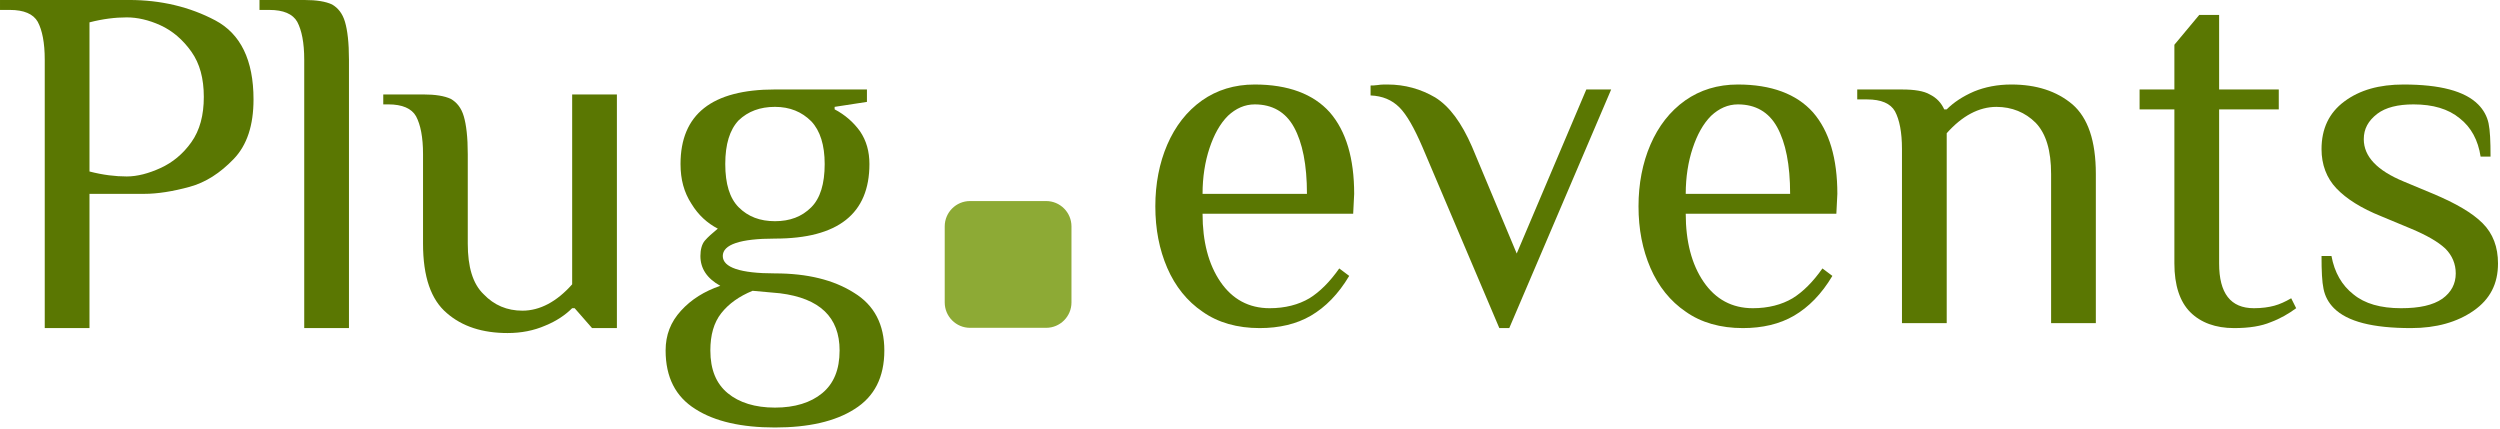
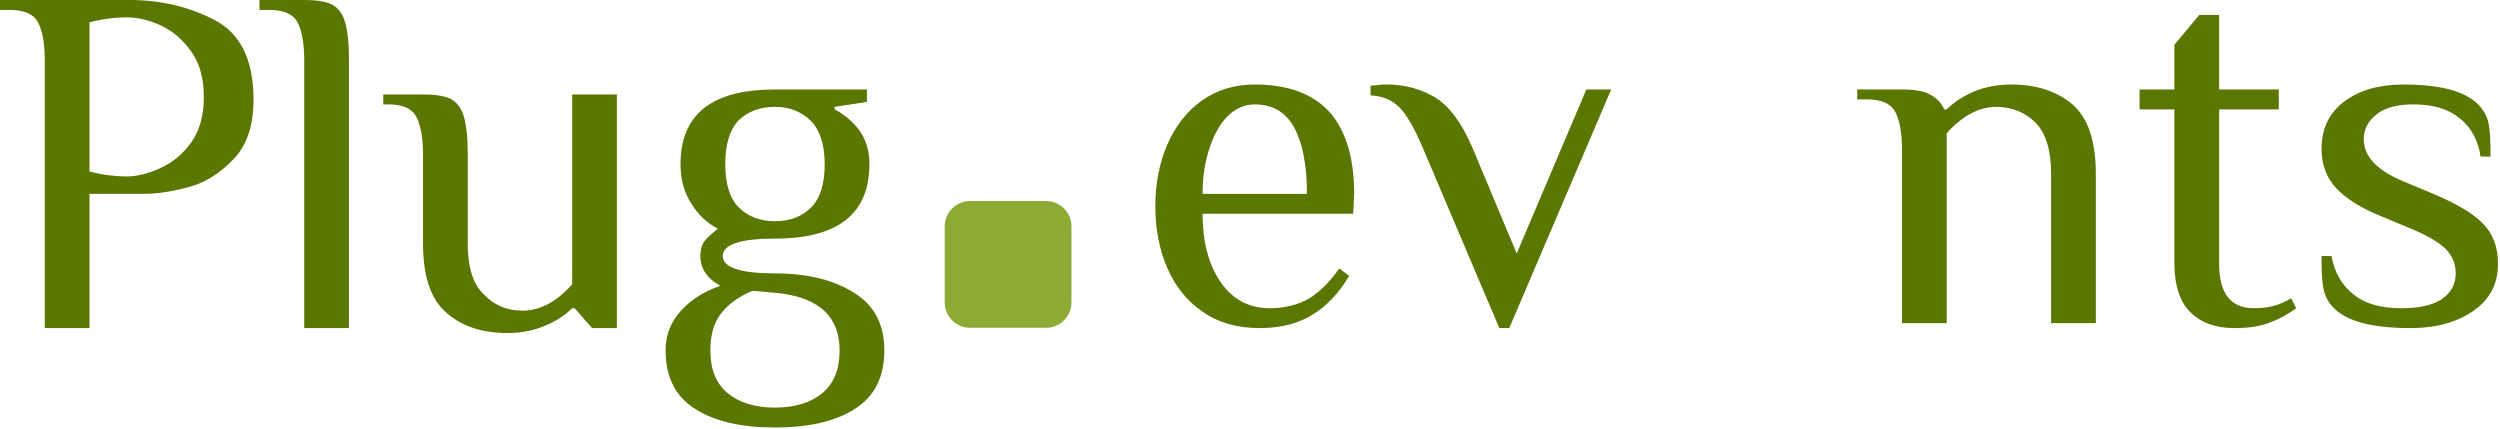
<svg xmlns="http://www.w3.org/2000/svg" width="100%" height="100%" viewBox="0 0 792 136" version="1.1" xml:space="preserve" style="fill-rule:evenodd;clip-rule:evenodd;stroke-linejoin:round;stroke-miterlimit:2;">
  <g transform="matrix(1,0,0,1,-117.912,-132.283)">
    <g transform="matrix(1,0,0,1,-70.244,-1109.93)">
      <g transform="matrix(1,0,0,1,12.444,72.496)">
        <g transform="matrix(157.48,0,0,157.48,173.193,1273.65)">
          <path d="M0.106,-0.54C0.106,-0.574 0.101,-0.599 0.092,-0.616C0.083,-0.632 0.064,-0.64 0.036,-0.64L0.016,-0.64L0.016,-0.66L0.276,-0.66C0.34,-0.66 0.398,-0.646 0.449,-0.619C0.5,-0.592 0.526,-0.539 0.526,-0.46C0.526,-0.408 0.513,-0.368 0.486,-0.34C0.459,-0.312 0.43,-0.293 0.397,-0.284C0.364,-0.275 0.333,-0.27 0.306,-0.27L0.196,-0.27L0.196,-0L0.106,-0L0.106,-0.54ZM0.271,-0.305C0.292,-0.305 0.315,-0.311 0.339,-0.322C0.363,-0.333 0.384,-0.35 0.401,-0.374C0.418,-0.398 0.426,-0.428 0.426,-0.465C0.426,-0.502 0.418,-0.532 0.401,-0.556C0.384,-0.58 0.363,-0.598 0.339,-0.609C0.315,-0.62 0.292,-0.625 0.271,-0.625C0.248,-0.625 0.223,-0.622 0.196,-0.615L0.196,-0.315C0.223,-0.308 0.248,-0.305 0.271,-0.305Z" style="fill:rgb(90,119,2);fill-rule:nonzero;" />
        </g>
        <g transform="matrix(157.48,0,0,157.48,260.122,1273.65)">
          <path d="M0.076,-0.54C0.076,-0.574 0.071,-0.599 0.062,-0.616C0.053,-0.632 0.034,-0.64 0.006,-0.64L-0.014,-0.64L-0.014,-0.66L0.076,-0.66C0.101,-0.66 0.119,-0.657 0.132,-0.651C0.144,-0.644 0.153,-0.633 0.158,-0.616C0.163,-0.599 0.166,-0.574 0.166,-0.54L0.166,-0L0.076,-0L0.076,-0.54Z" style="fill:rgb(90,119,2);fill-rule:nonzero;" />
        </g>
        <g transform="matrix(157.48,0,0,157.48,298.232,1273.65)">
          <path d="M0.243,0.01C0.193,0.01 0.152,-0.003 0.121,-0.03C0.089,-0.057 0.073,-0.103 0.073,-0.17L0.073,-0.35C0.073,-0.384 0.068,-0.409 0.059,-0.426C0.05,-0.442 0.031,-0.45 0.003,-0.45L-0.007,-0.45L-0.007,-0.47L0.073,-0.47C0.098,-0.47 0.116,-0.467 0.129,-0.461C0.141,-0.454 0.15,-0.443 0.155,-0.426C0.16,-0.409 0.163,-0.384 0.163,-0.35L0.163,-0.17C0.163,-0.123 0.173,-0.089 0.195,-0.068C0.216,-0.046 0.242,-0.035 0.273,-0.035C0.308,-0.035 0.342,-0.053 0.373,-0.088L0.373,-0.47L0.463,-0.47L0.463,-0L0.413,-0L0.378,-0.04L0.373,-0.04C0.359,-0.026 0.341,-0.014 0.319,-0.005C0.296,0.005 0.271,0.01 0.243,0.01Z" style="fill:rgb(90,119,2);fill-rule:nonzero;" />
        </g>
        <g transform="matrix(157.48,0,0,157.48,382.484,1273.65)">
          <path d="M0.246,0.2C0.179,0.2 0.125,0.188 0.086,0.163C0.046,0.138 0.026,0.099 0.026,0.045C0.026,0.014 0.036,-0.012 0.057,-0.035C0.078,-0.058 0.104,-0.074 0.136,-0.085C0.109,-0.1 0.096,-0.12 0.096,-0.145C0.096,-0.158 0.099,-0.169 0.105,-0.176C0.111,-0.183 0.12,-0.191 0.131,-0.2C0.11,-0.211 0.092,-0.227 0.078,-0.25C0.063,-0.273 0.056,-0.299 0.056,-0.33C0.056,-0.43 0.119,-0.48 0.246,-0.48L0.431,-0.48L0.431,-0.455L0.366,-0.445L0.366,-0.44C0.387,-0.429 0.404,-0.414 0.417,-0.396C0.43,-0.377 0.436,-0.355 0.436,-0.33C0.436,-0.23 0.373,-0.18 0.246,-0.18C0.176,-0.18 0.141,-0.168 0.141,-0.145C0.141,-0.122 0.176,-0.11 0.246,-0.11C0.311,-0.11 0.364,-0.097 0.405,-0.071C0.446,-0.046 0.466,-0.007 0.466,0.045C0.466,0.099 0.446,0.138 0.406,0.163C0.367,0.188 0.313,0.2 0.246,0.2ZM0.246,-0.215C0.276,-0.215 0.3,-0.224 0.319,-0.243C0.337,-0.261 0.346,-0.29 0.346,-0.33C0.346,-0.368 0.337,-0.397 0.319,-0.416C0.3,-0.435 0.276,-0.445 0.246,-0.445C0.216,-0.445 0.192,-0.436 0.173,-0.418C0.155,-0.399 0.146,-0.37 0.146,-0.33C0.146,-0.29 0.155,-0.261 0.173,-0.243C0.192,-0.224 0.216,-0.215 0.246,-0.215ZM0.246,0.16C0.286,0.16 0.318,0.15 0.341,0.131C0.364,0.112 0.376,0.084 0.376,0.045C0.376,-0.022 0.336,-0.06 0.256,-0.07L0.201,-0.075C0.174,-0.064 0.153,-0.049 0.138,-0.03C0.123,-0.011 0.116,0.014 0.116,0.045C0.116,0.084 0.128,0.112 0.151,0.131C0.174,0.15 0.206,0.16 0.246,0.16Z" style="fill:rgb(90,119,2);fill-rule:nonzero;" />
        </g>
      </g>
    </g>
    <g transform="matrix(1,0,0,1,-70.244,-1109.93)">
      <g transform="matrix(1,0,0,1,-277.22,81.257)">
        <g transform="matrix(157.48,0,0,157.48,824.299,1263.32)">
          <path d="M0.255,0.01C0.21,0.01 0.171,-0.001 0.14,-0.023C0.109,-0.044 0.085,-0.074 0.069,-0.111C0.053,-0.148 0.045,-0.189 0.045,-0.235C0.045,-0.28 0.053,-0.322 0.069,-0.359C0.085,-0.396 0.108,-0.426 0.139,-0.448C0.169,-0.469 0.204,-0.48 0.245,-0.48C0.312,-0.48 0.363,-0.461 0.396,-0.424C0.429,-0.386 0.445,-0.331 0.445,-0.26L0.443,-0.22L0.14,-0.22C0.14,-0.164 0.152,-0.118 0.176,-0.083C0.2,-0.048 0.233,-0.03 0.275,-0.03C0.306,-0.03 0.333,-0.037 0.355,-0.05C0.376,-0.063 0.396,-0.083 0.415,-0.11L0.435,-0.095C0.413,-0.058 0.387,-0.032 0.358,-0.015C0.329,0.002 0.294,0.01 0.255,0.01ZM0.35,-0.26C0.35,-0.319 0.341,-0.363 0.324,-0.394C0.307,-0.425 0.28,-0.44 0.245,-0.44C0.225,-0.44 0.207,-0.432 0.191,-0.417C0.175,-0.401 0.163,-0.379 0.154,-0.352C0.145,-0.325 0.14,-0.294 0.14,-0.26L0.35,-0.26Z" style="fill:rgb(90,119,2);fill-rule:nonzero;" />
        </g>
        <g transform="matrix(157.48,0,0,157.48,900.362,1263.32)">
          <path d="M0.099,-0.355C0.083,-0.392 0.068,-0.419 0.053,-0.434C0.038,-0.449 0.019,-0.457 -0.005,-0.458L-0.005,-0.478C-0.002,-0.478 0.003,-0.478 0.01,-0.479C0.016,-0.48 0.022,-0.48 0.029,-0.48C0.064,-0.48 0.096,-0.471 0.125,-0.454C0.154,-0.436 0.178,-0.403 0.199,-0.355L0.289,-0.14L0.429,-0.47L0.479,-0.47L0.274,0.01L0.254,0.01L0.099,-0.355Z" style="fill:rgb(90,119,2);fill-rule:nonzero;" />
        </g>
        <g transform="matrix(157.48,0,0,157.48,977.37,1263.32)">
-           <path d="M0.255,0.01C0.21,0.01 0.171,-0.001 0.14,-0.023C0.109,-0.044 0.085,-0.074 0.069,-0.111C0.053,-0.148 0.045,-0.189 0.045,-0.235C0.045,-0.28 0.053,-0.322 0.069,-0.359C0.085,-0.396 0.108,-0.426 0.139,-0.448C0.169,-0.469 0.204,-0.48 0.245,-0.48C0.312,-0.48 0.363,-0.461 0.396,-0.424C0.429,-0.386 0.445,-0.331 0.445,-0.26L0.443,-0.22L0.14,-0.22C0.14,-0.164 0.152,-0.118 0.176,-0.083C0.2,-0.048 0.233,-0.03 0.275,-0.03C0.306,-0.03 0.333,-0.037 0.355,-0.05C0.376,-0.063 0.396,-0.083 0.415,-0.11L0.435,-0.095C0.413,-0.058 0.387,-0.032 0.358,-0.015C0.329,0.002 0.294,0.01 0.255,0.01ZM0.35,-0.26C0.35,-0.319 0.341,-0.363 0.324,-0.394C0.307,-0.425 0.28,-0.44 0.245,-0.44C0.225,-0.44 0.207,-0.432 0.191,-0.417C0.175,-0.401 0.163,-0.379 0.154,-0.352C0.145,-0.325 0.14,-0.294 0.14,-0.26L0.35,-0.26Z" style="fill:rgb(90,119,2);fill-rule:nonzero;" />
-         </g>
+           </g>
        <g transform="matrix(157.48,0,0,157.48,1054.22,1263.32)">
          <path d="M0.087,-0.35C0.087,-0.384 0.082,-0.409 0.073,-0.426C0.064,-0.442 0.045,-0.45 0.017,-0.45L-0.003,-0.45L-0.003,-0.47L0.087,-0.47C0.112,-0.47 0.131,-0.467 0.143,-0.46C0.157,-0.453 0.166,-0.443 0.172,-0.43L0.177,-0.43C0.191,-0.444 0.209,-0.456 0.232,-0.466C0.254,-0.475 0.279,-0.48 0.307,-0.48C0.357,-0.48 0.398,-0.467 0.43,-0.44C0.461,-0.413 0.477,-0.367 0.477,-0.3L0.477,-0L0.387,-0L0.387,-0.3C0.387,-0.347 0.377,-0.381 0.356,-0.403C0.335,-0.424 0.308,-0.435 0.277,-0.435C0.242,-0.435 0.208,-0.417 0.177,-0.382L0.177,-0L0.087,-0L0.087,-0.35Z" style="fill:rgb(90,119,2);fill-rule:nonzero;" />
        </g>
        <g transform="matrix(157.48,0,0,157.48,1139.89,1263.32)">
          <path d="M0.211,0.01C0.174,0.01 0.144,-0.001 0.123,-0.022C0.102,-0.043 0.091,-0.076 0.091,-0.12L0.091,-0.43L0.021,-0.43L0.021,-0.47L0.091,-0.47L0.091,-0.56L0.141,-0.62L0.181,-0.62L0.181,-0.47L0.301,-0.47L0.301,-0.43L0.181,-0.43L0.181,-0.12C0.181,-0.06 0.204,-0.03 0.251,-0.03C0.267,-0.03 0.281,-0.032 0.292,-0.035C0.303,-0.038 0.314,-0.043 0.326,-0.05L0.336,-0.03C0.321,-0.019 0.304,-0.009 0.285,-0.002C0.266,0.006 0.242,0.01 0.211,0.01Z" style="fill:rgb(90,119,2);fill-rule:nonzero;" />
        </g>
        <g transform="matrix(157.48,0,0,157.48,1193.12,1263.32)">
          <path d="M0.229,0.01C0.152,0.01 0.101,-0.003 0.074,-0.03C0.063,-0.041 0.056,-0.054 0.053,-0.069C0.05,-0.083 0.049,-0.105 0.049,-0.135L0.069,-0.135C0.075,-0.102 0.09,-0.076 0.113,-0.058C0.136,-0.039 0.168,-0.03 0.209,-0.03C0.246,-0.03 0.273,-0.036 0.292,-0.049C0.31,-0.062 0.319,-0.079 0.319,-0.1C0.319,-0.119 0.312,-0.136 0.298,-0.15C0.283,-0.164 0.26,-0.177 0.229,-0.19L0.169,-0.215C0.129,-0.231 0.099,-0.25 0.079,-0.271C0.059,-0.292 0.049,-0.319 0.049,-0.35C0.049,-0.391 0.064,-0.423 0.095,-0.446C0.126,-0.469 0.165,-0.48 0.214,-0.48C0.287,-0.48 0.337,-0.467 0.364,-0.44C0.375,-0.429 0.382,-0.416 0.385,-0.402C0.388,-0.388 0.389,-0.366 0.389,-0.335L0.369,-0.335C0.364,-0.368 0.35,-0.394 0.327,-0.412C0.304,-0.431 0.273,-0.44 0.234,-0.44C0.203,-0.44 0.178,-0.434 0.161,-0.421C0.143,-0.407 0.134,-0.391 0.134,-0.37C0.134,-0.335 0.161,-0.307 0.214,-0.285L0.274,-0.26C0.319,-0.241 0.352,-0.222 0.373,-0.201C0.394,-0.18 0.404,-0.153 0.404,-0.12C0.404,-0.079 0.388,-0.048 0.355,-0.025C0.322,-0.002 0.28,0.01 0.229,0.01Z" style="fill:rgb(90,119,2);fill-rule:nonzero;" />
        </g>
      </g>
    </g>
    <g transform="matrix(1,0,0,1,-70.244,-1109.93)">
      <g transform="matrix(0.85,0,0,0.85,-515.76,177.513)">
        <path d="M1227.48,1336.97C1227.48,1331.75 1223.25,1327.52 1218.03,1327.52L1189.68,1327.52C1184.47,1327.52 1180.24,1331.75 1180.24,1336.97L1180.24,1365.32C1180.24,1370.53 1184.47,1374.77 1189.68,1374.77L1218.03,1374.77C1223.25,1374.77 1227.48,1370.53 1227.48,1365.32L1227.48,1336.97Z" style="fill:rgb(141,170,53);" />
      </g>
    </g>
  </g>
</svg>